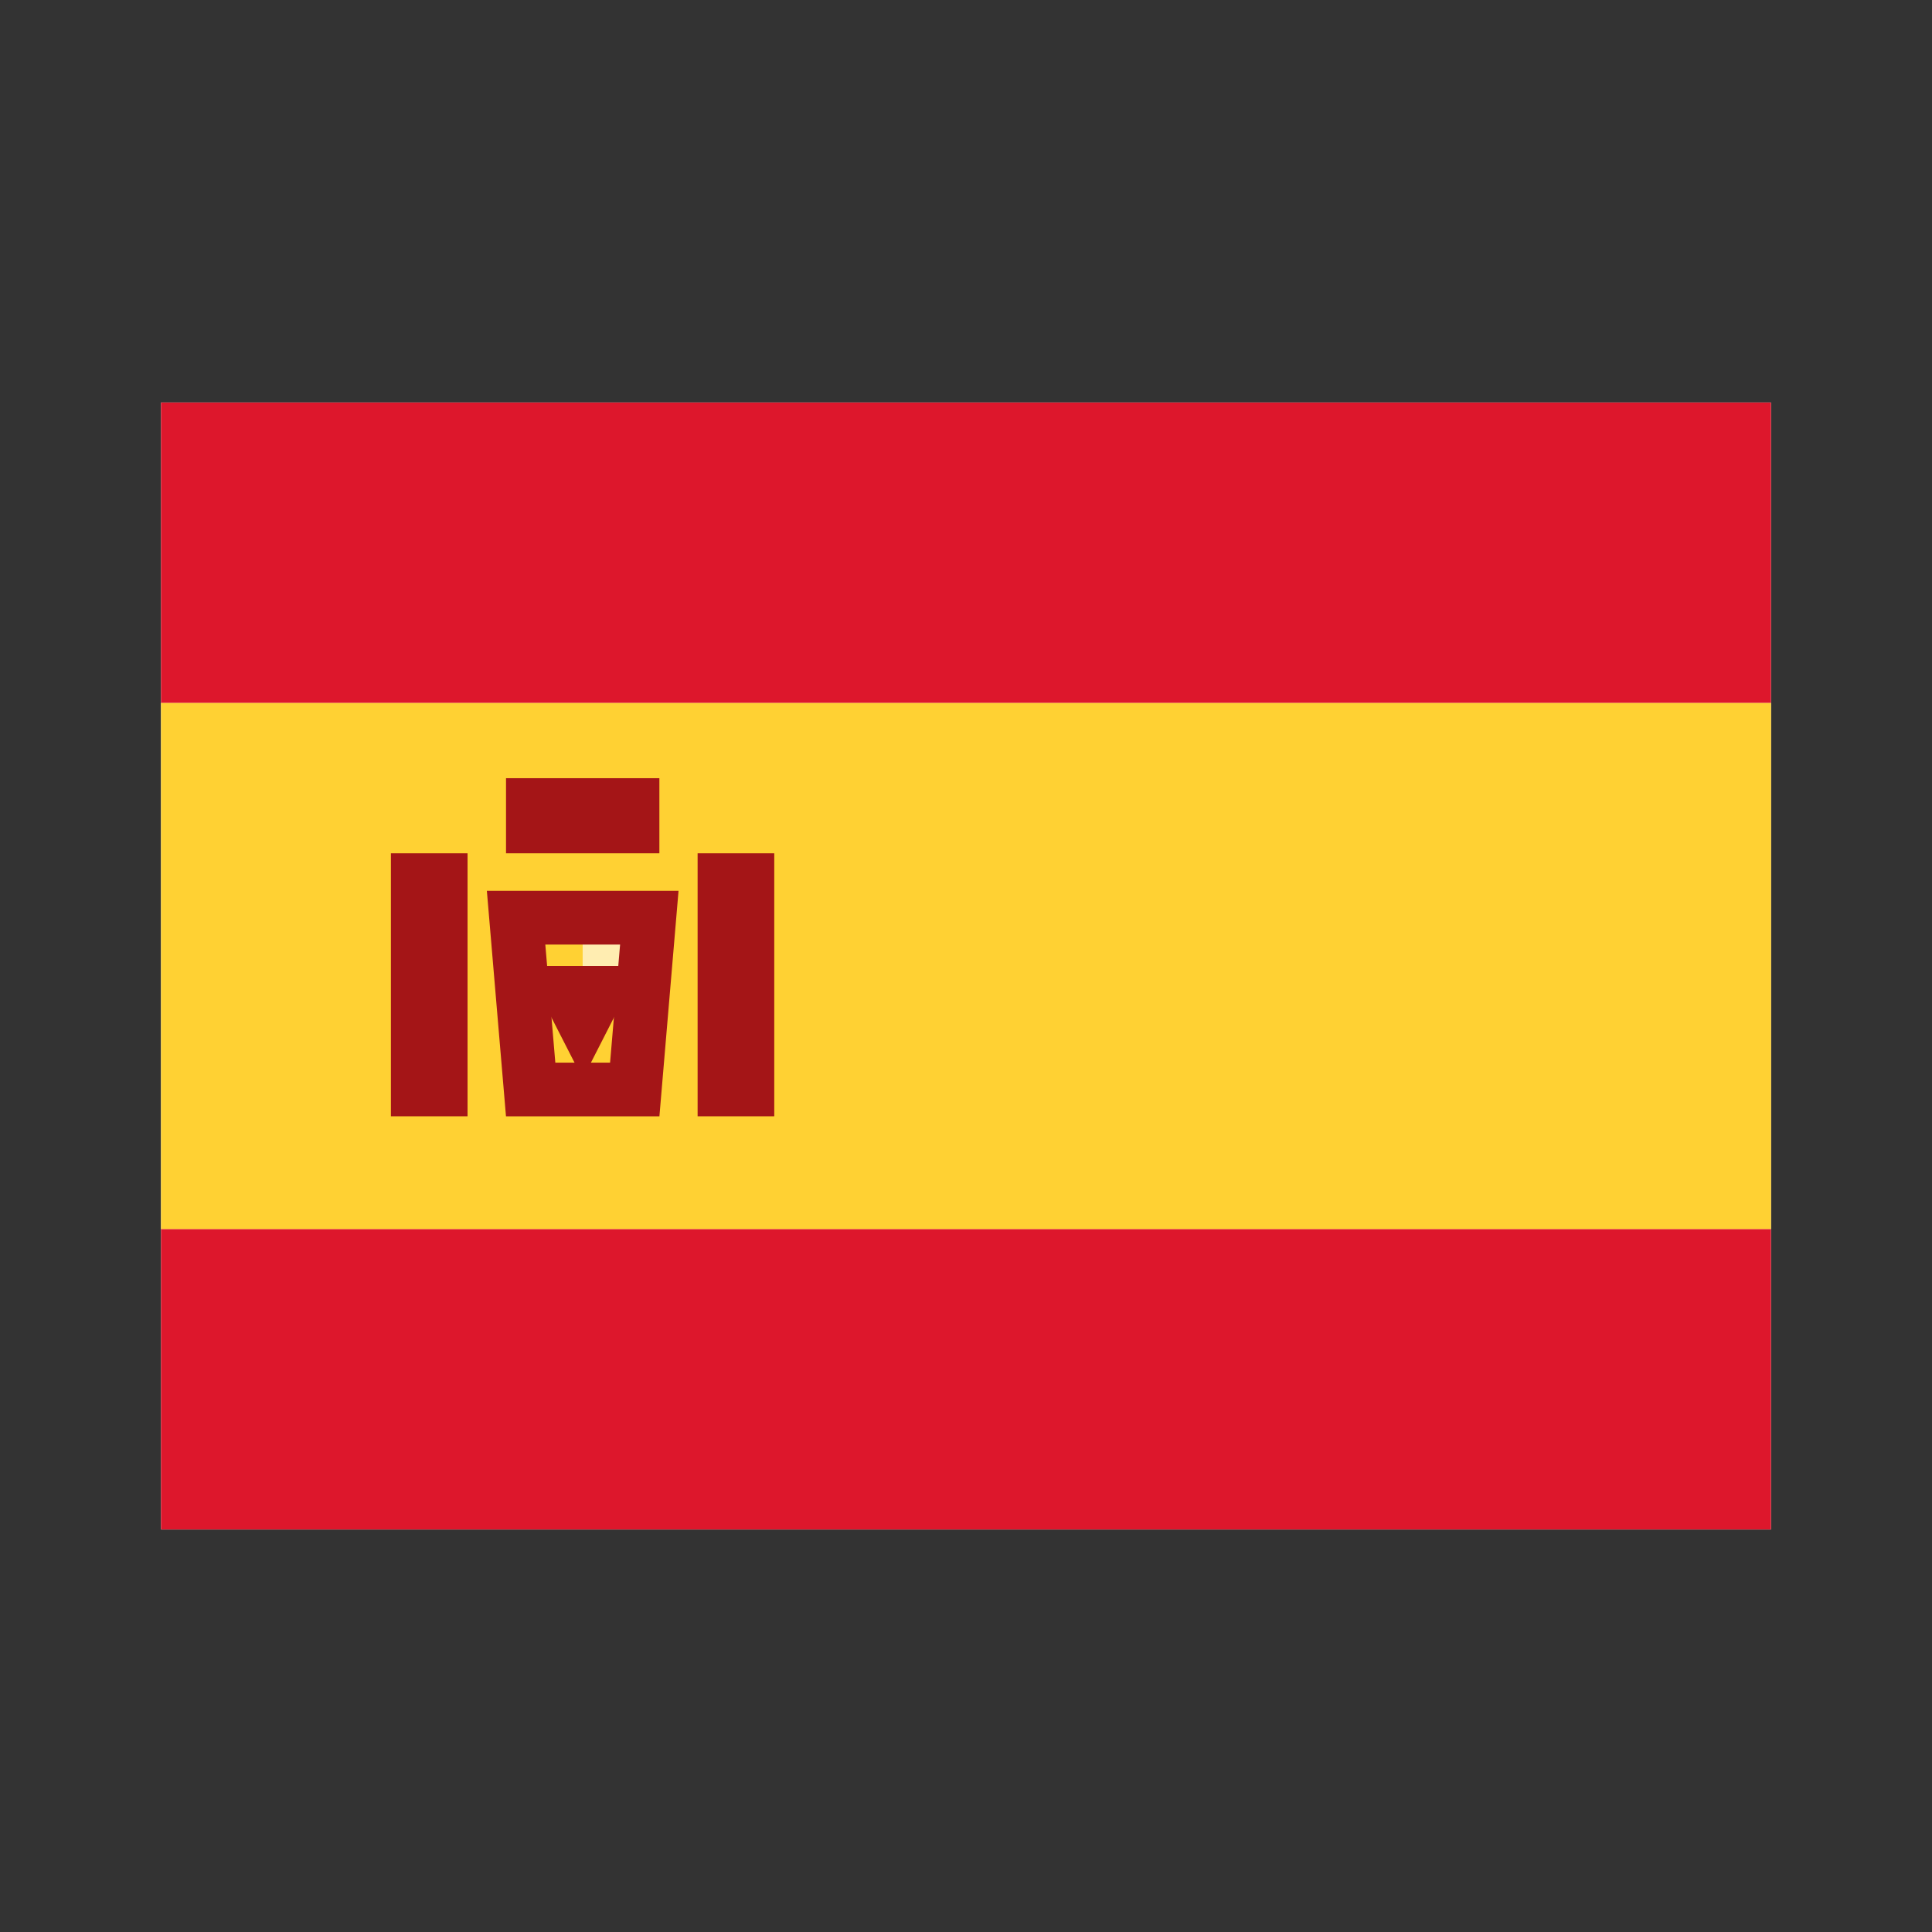
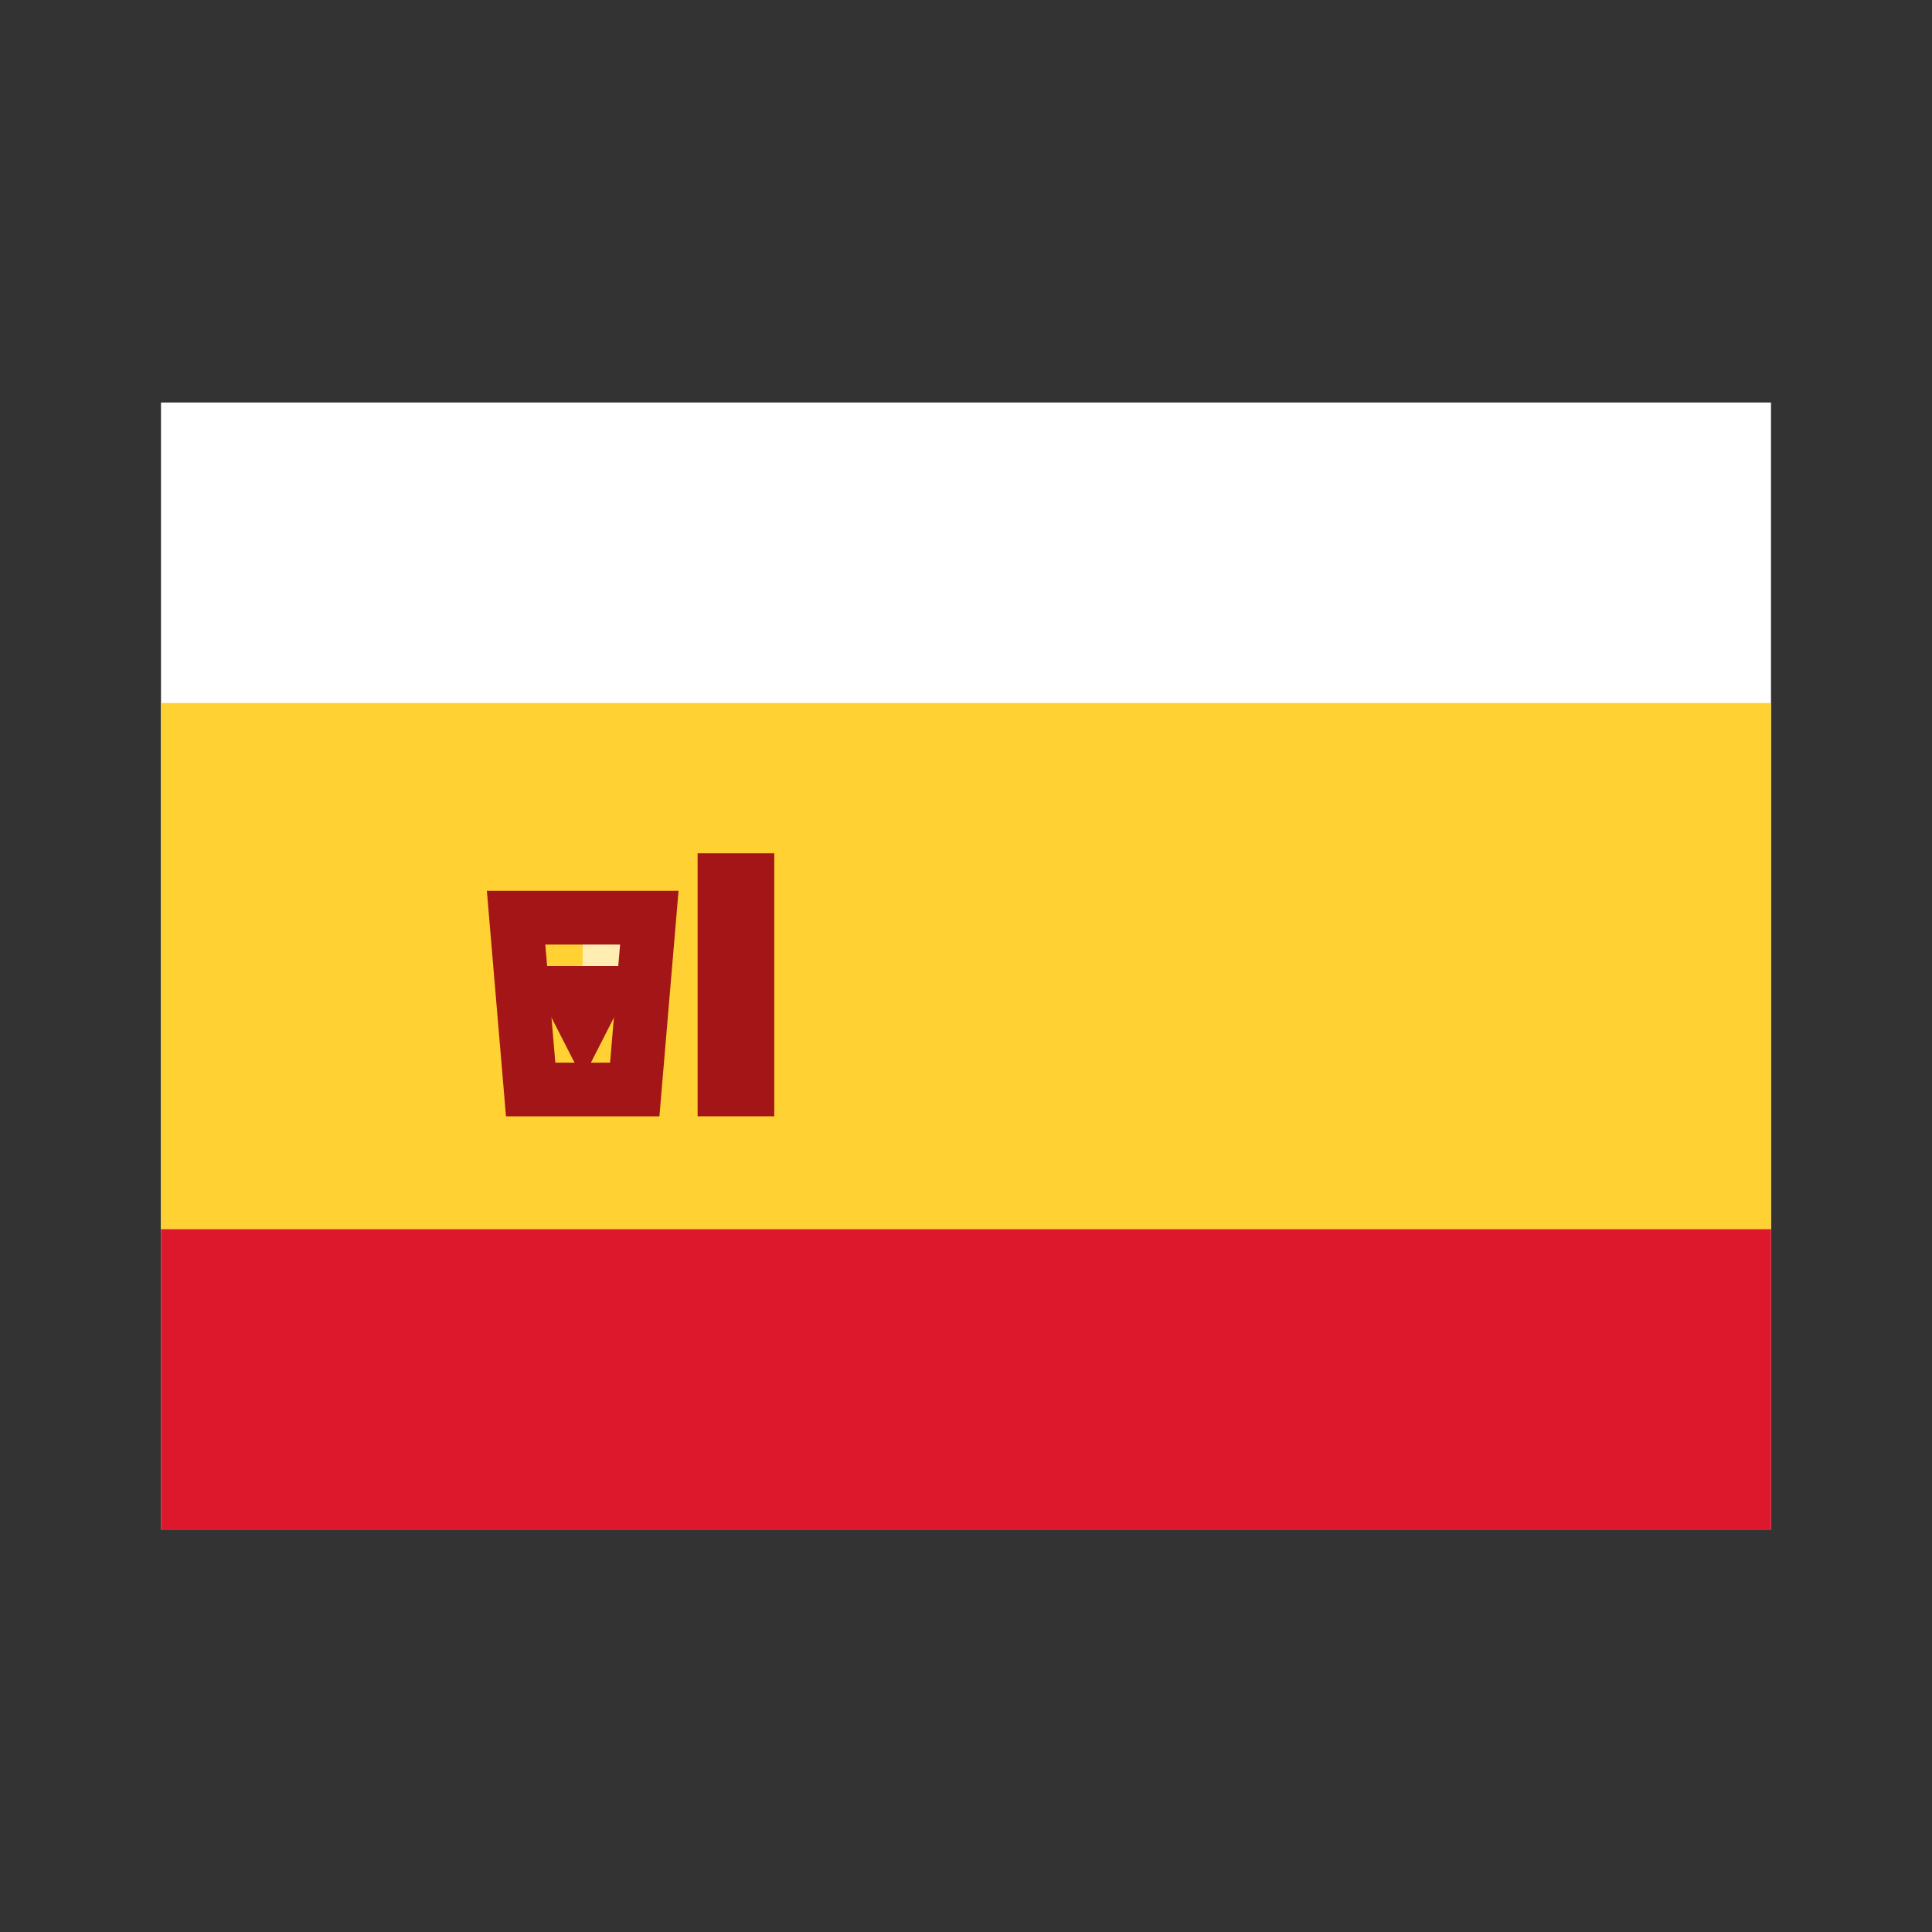
<svg xmlns="http://www.w3.org/2000/svg" width="24" height="24" viewBox="0 0 24 24" fill="none">
  <rect x="0" y="0" width="24" height="24" fill="#333333" stroke="none" />
  <rect x="2" y="5" width="20" height="14" fill="white" />
-   <path fill-rule="evenodd" clip-rule="evenodd" d="M2 8.733H22V5H2V8.733Z" fill="#DD172C" />
  <path fill-rule="evenodd" clip-rule="evenodd" d="M2 19H22V15.267H2V19Z" fill="#DD172C" />
  <path fill-rule="evenodd" clip-rule="evenodd" d="M2 15.267H22V8.733H2V15.267Z" fill="#FFD133" />
  <path fill-rule="evenodd" clip-rule="evenodd" d="M7.238 11.533H8.191V12H7.238V11.533Z" fill="#FFEDB1" />
  <path d="M6.592 13.534L6.411 11.4H8.066L7.885 13.534H6.592Z" stroke="#A41517" stroke-width="0.667" />
  <path fill-rule="evenodd" clip-rule="evenodd" d="M6.286 12H8.191V12.467H7.715L7.239 13.4L6.762 12.467H6.286V12Z" fill="#A41517" />
-   <rect x="4.856" y="10.6" width="0.952" height="3.267" fill="#A41517" />
  <rect x="8.666" y="10.6" width="0.952" height="3.267" fill="#A41517" />
-   <rect x="6.286" y="9.667" width="1.905" height="0.933" fill="#A41517" />
</svg>